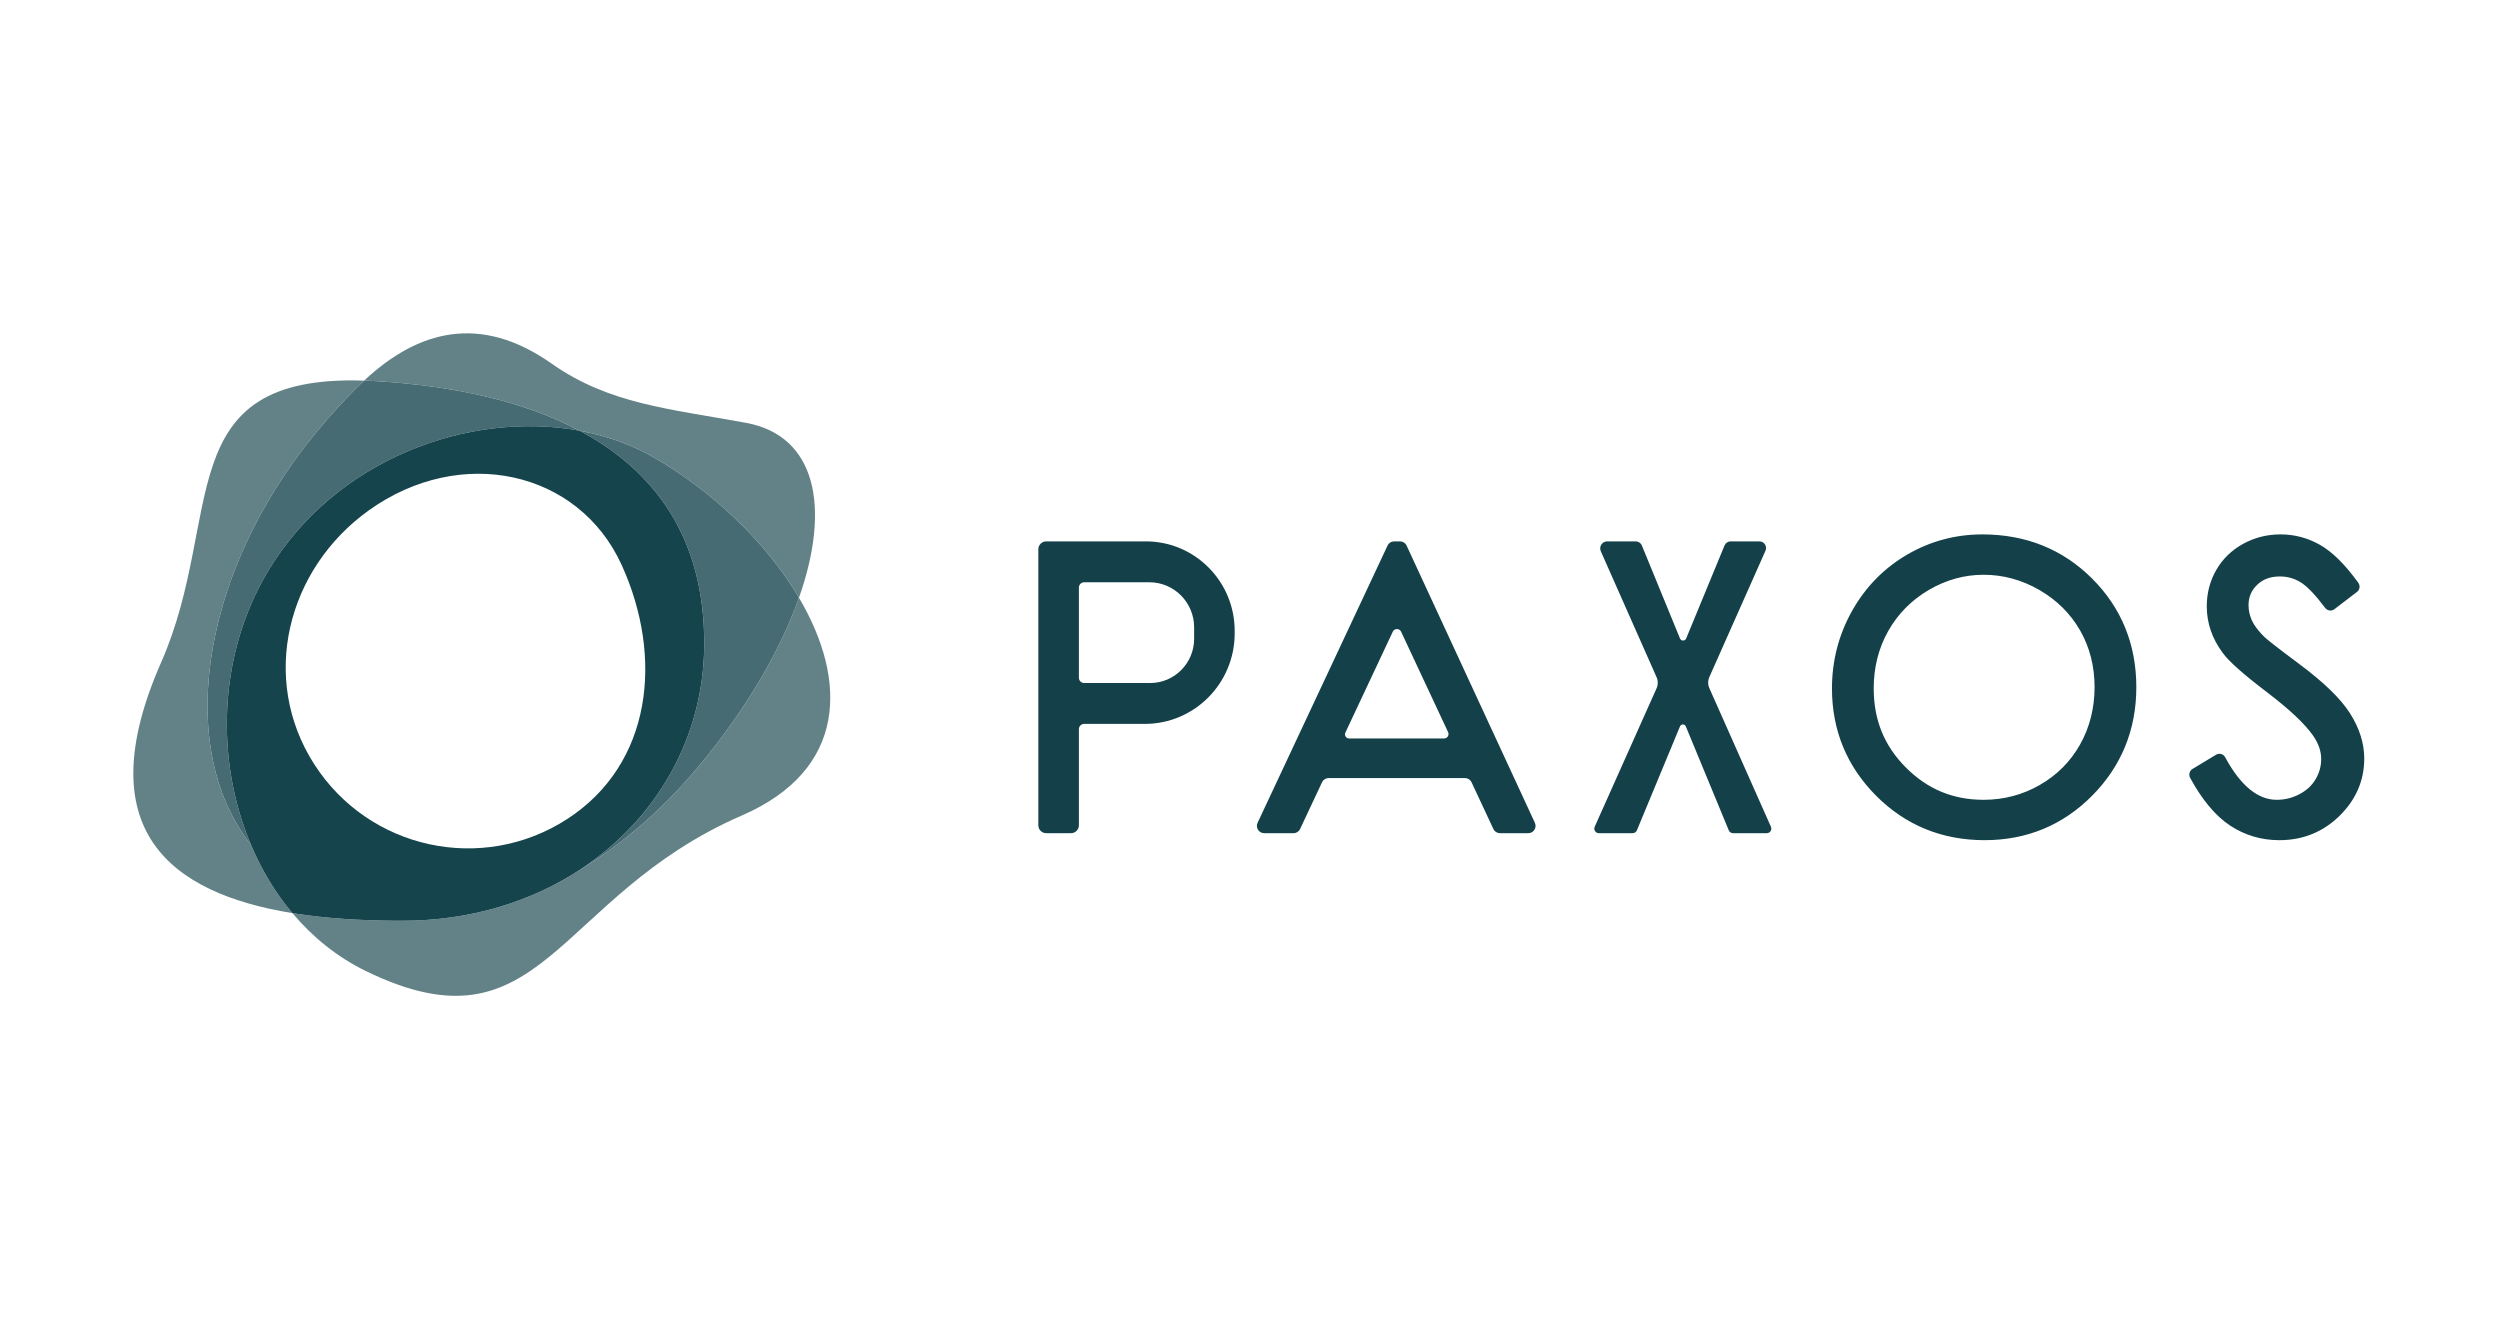
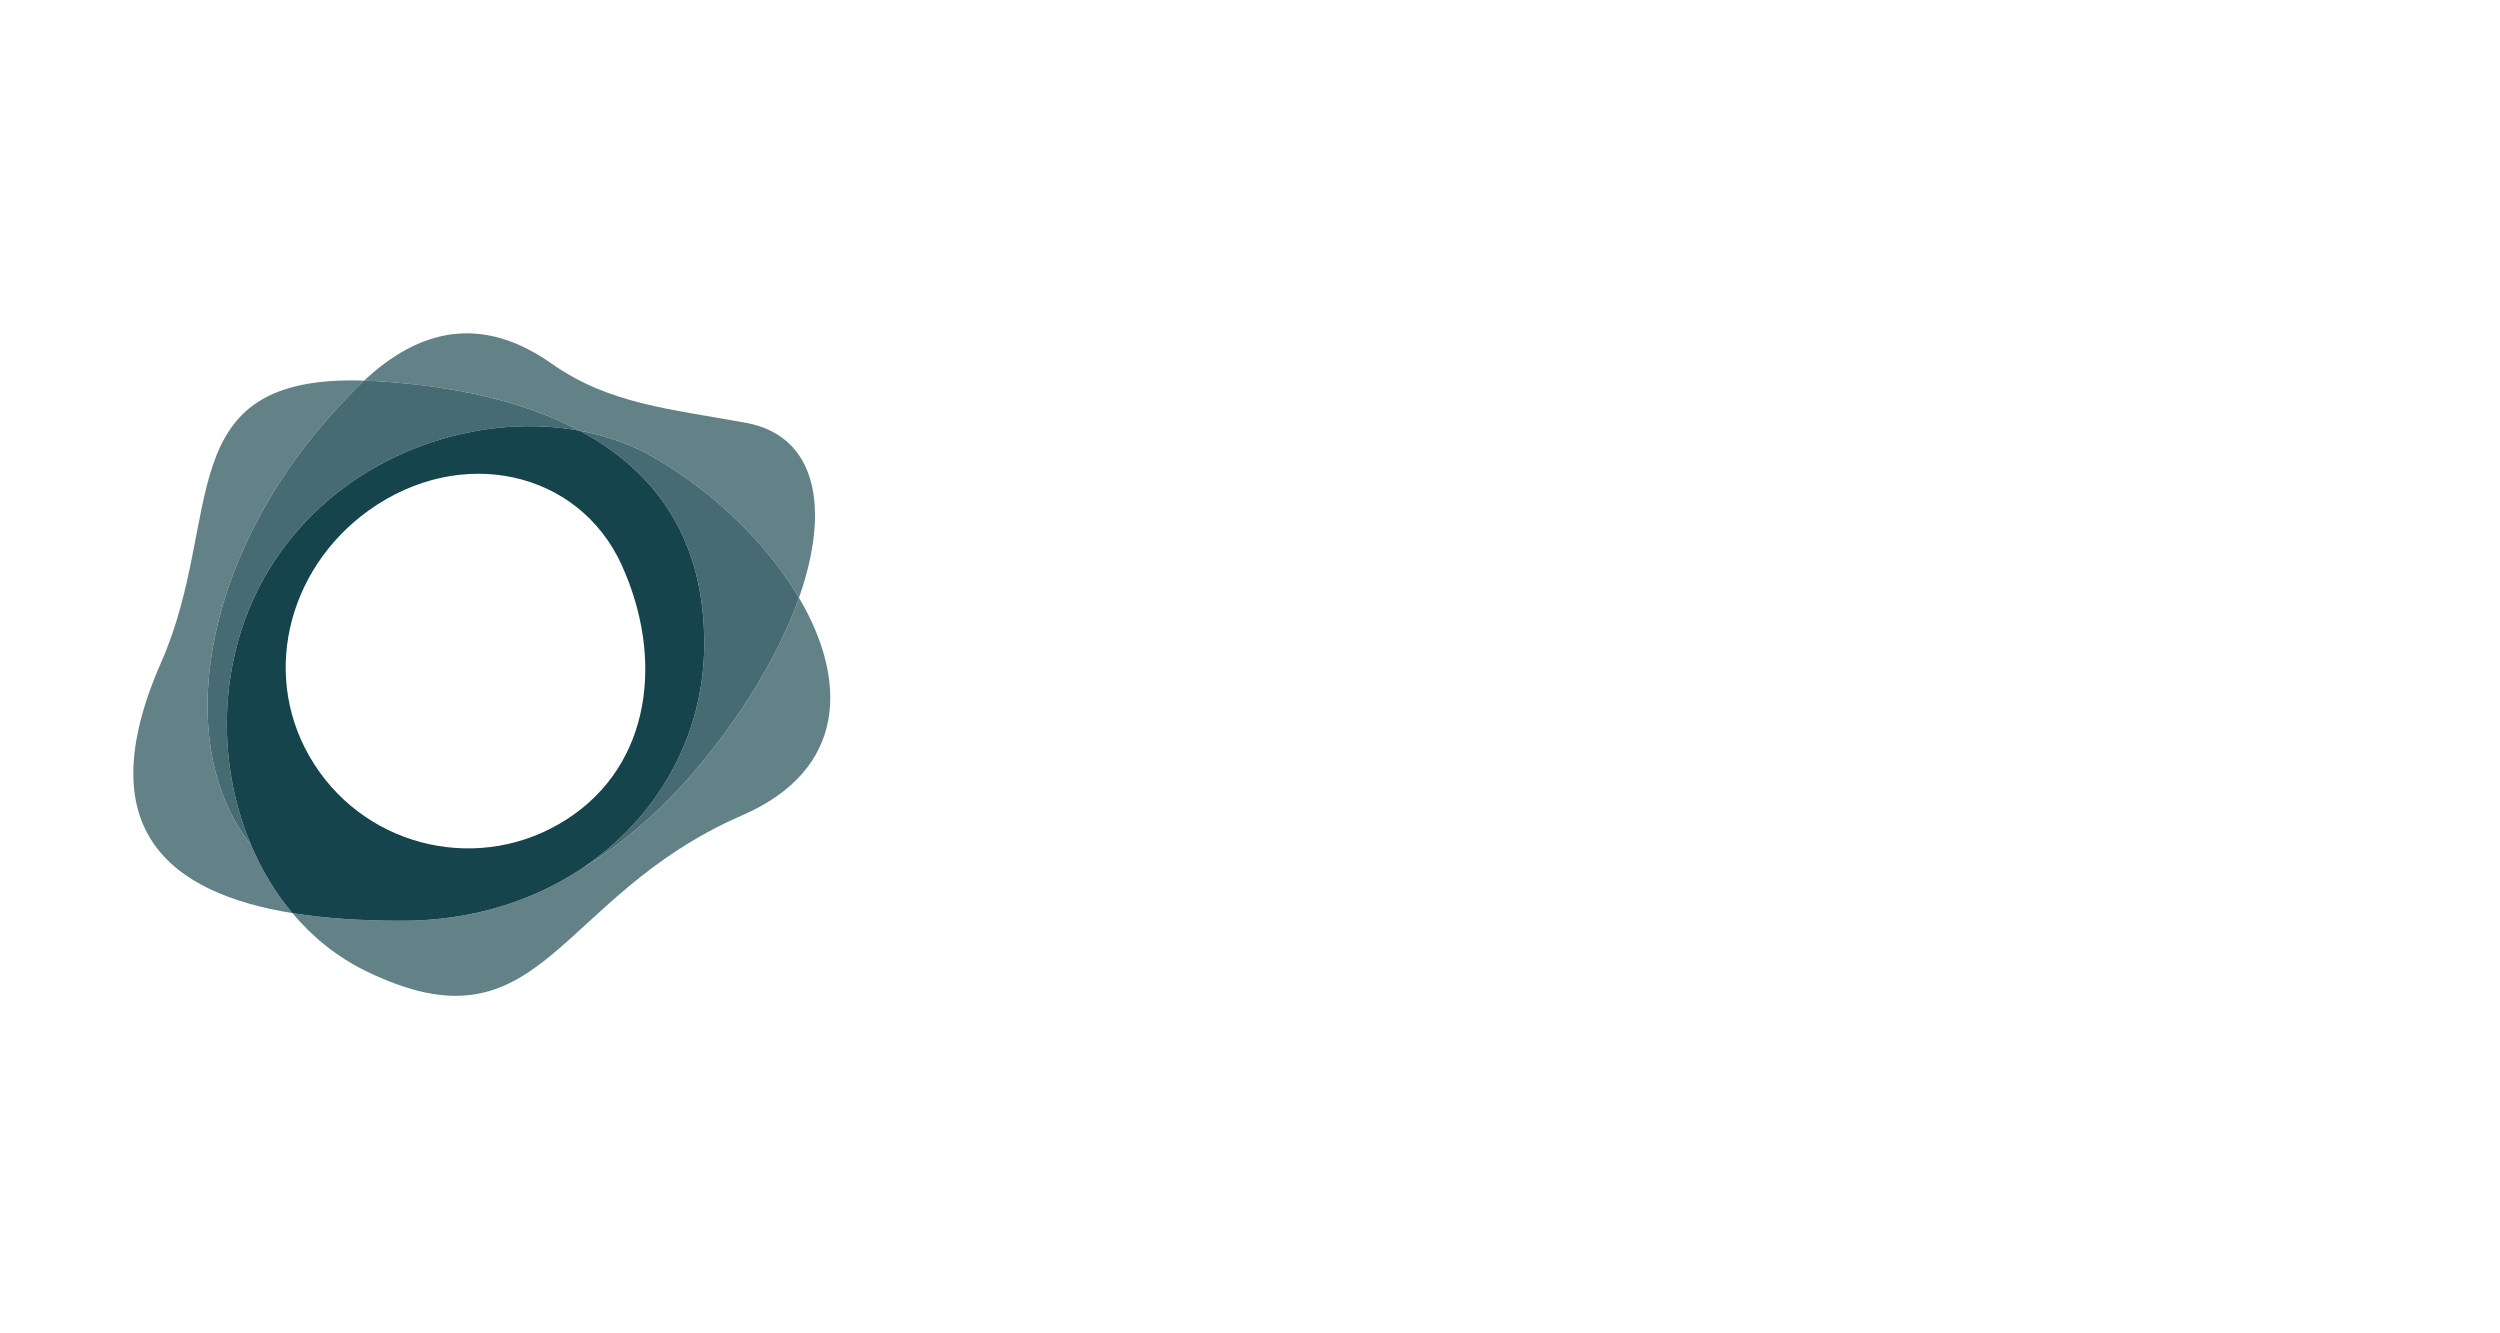
<svg xmlns="http://www.w3.org/2000/svg" width="150" height="80" viewBox="0 0 150 80" fill="none">
  <path fill-rule="evenodd" clip-rule="evenodd" d="M19.622 25.176C20.422 24.265 21.151 23.487 21.847 22.836C10.079 22.454 13.505 31.026 9.67 39.739C5.254 49.772 10.189 53.595 17.544 54.787C16.524 53.574 15.692 52.187 15.059 50.69C10.291 44.641 12.21 33.62 19.622 25.176Z" fill="#638287" />
  <path fill-rule="evenodd" clip-rule="evenodd" d="M47.939 35.864C46.844 38.972 44.834 42.459 41.993 45.892C39.779 48.566 37.317 50.672 34.776 52.197C31.839 54.115 28.195 55.246 24.12 55.246C21.84 55.246 19.598 55.119 17.544 54.786C18.757 56.228 20.232 57.425 21.948 58.261C32.587 63.445 33.259 53.814 44.516 48.927C50.837 46.182 50.86 40.817 47.939 35.864Z" fill="#638287" />
-   <path fill-rule="evenodd" clip-rule="evenodd" d="M34.773 25.841C36.342 26.129 37.831 26.649 39.164 27.408C42.737 29.446 45.992 32.563 47.939 35.864C49.856 30.424 48.963 26.147 44.769 25.372C40.16 24.523 36.557 24.25 33.094 21.814C28.829 18.812 25.091 19.802 21.847 22.836C22.076 22.843 22.309 22.854 22.55 22.868C27.051 23.135 31.346 24.018 34.773 25.841Z" fill="#638287" />
+   <path fill-rule="evenodd" clip-rule="evenodd" d="M34.773 25.841C36.342 26.129 37.831 26.649 39.164 27.408C42.737 29.446 45.992 32.563 47.939 35.864C49.856 30.424 48.963 26.147 44.769 25.372C40.16 24.523 36.557 24.25 33.094 21.814C28.829 18.812 25.091 19.802 21.847 22.836C22.076 22.843 22.309 22.854 22.55 22.868C27.051 23.135 31.346 24.018 34.773 25.841" fill="#638287" />
  <path fill-rule="evenodd" clip-rule="evenodd" d="M19.622 25.176C12.21 33.62 10.291 44.641 15.059 50.69C12.918 45.626 13.066 39.31 16.084 34.267C20.101 27.552 28.159 24.625 34.773 25.842C31.346 24.018 27.051 23.136 22.552 22.867C22.31 22.853 22.076 22.844 21.847 22.836C21.151 23.487 20.422 24.265 19.622 25.176Z" fill="#476B72" />
  <path fill-rule="evenodd" clip-rule="evenodd" d="M39.164 27.409C37.831 26.649 36.342 26.13 34.773 25.842C39.285 28.242 42.287 32.275 42.254 38.699C42.223 44.273 39.366 49.199 34.776 52.197C37.317 50.672 39.78 48.566 41.993 45.892C44.835 42.459 46.844 38.972 47.939 35.864C45.992 32.563 42.737 29.445 39.164 27.409Z" fill="#476B72" />
  <path fill-rule="evenodd" clip-rule="evenodd" d="M34.03 49.143C28.936 52.442 22.142 50.971 18.856 45.856C15.57 40.742 17.195 34.156 22.13 30.621C27.648 26.668 34.724 28.227 37.304 33.908C39.819 39.446 39.124 45.844 34.03 49.143ZM34.773 25.841C28.159 24.625 20.101 27.551 16.084 34.266C13.066 39.309 12.917 45.627 15.059 50.69C15.692 52.187 16.523 53.575 17.544 54.787C19.598 55.12 21.84 55.246 24.12 55.246C28.195 55.246 31.839 54.115 34.775 52.197C39.367 49.199 42.224 44.272 42.253 38.699C42.288 32.275 39.284 28.241 34.773 25.841Z" fill="#15444C" />
-   <path fill-rule="evenodd" clip-rule="evenodd" d="M119.015 34.486C117.865 34.486 116.759 34.793 115.726 35.399C114.693 36.004 113.876 36.83 113.297 37.854C112.717 38.879 112.423 40.04 112.423 41.305C112.423 43.198 113.055 44.75 114.355 46.053C115.656 47.354 117.181 47.988 119.015 47.988C120.226 47.988 121.362 47.688 122.392 47.096C123.419 46.507 124.231 45.69 124.806 44.667C125.382 43.641 125.674 42.483 125.674 41.225C125.674 39.977 125.382 38.833 124.807 37.827C124.232 36.822 123.41 36.005 122.363 35.4C121.315 34.793 120.189 34.486 119.015 34.486ZM119.076 50.41C116.522 50.41 114.333 49.516 112.572 47.75C110.811 45.985 109.918 43.818 109.918 41.311C109.918 39.643 110.324 38.075 111.126 36.65C111.928 35.223 113.037 34.09 114.423 33.281C115.809 32.472 117.329 32.064 118.942 32.064C121.549 32.064 123.764 32.954 125.525 34.712C127.286 36.471 128.18 38.663 128.18 41.231C128.18 43.776 127.289 45.965 125.532 47.738C123.775 49.512 121.603 50.41 119.076 50.41ZM136.759 50.411C135.68 50.411 134.685 50.115 133.804 49.533C132.933 48.958 132.127 47.995 131.408 46.67C131.306 46.483 131.368 46.248 131.551 46.136L132.961 45.285C133.154 45.167 133.405 45.236 133.512 45.437C134.425 47.13 135.465 47.988 136.601 47.988C137.09 47.988 137.555 47.871 137.982 47.643C138.409 47.414 138.723 47.12 138.942 46.743C139.163 46.362 139.271 45.971 139.271 45.547C139.271 45.068 139.111 44.604 138.78 44.131C138.287 43.425 137.36 42.554 136.025 41.538C134.597 40.452 133.726 39.678 133.362 39.171C132.729 38.322 132.406 37.381 132.406 36.38C132.406 35.586 132.599 34.849 132.979 34.192C133.359 33.533 133.902 33.007 134.592 32.628C135.275 32.254 136.027 32.063 136.827 32.063C137.674 32.063 138.478 32.277 139.214 32.7C139.951 33.123 140.698 33.863 141.497 34.964C141.625 35.14 141.589 35.386 141.417 35.517L140.065 36.551C139.89 36.685 139.641 36.65 139.509 36.474C138.919 35.686 138.421 35.167 138.026 34.929C137.646 34.7 137.243 34.588 136.793 34.588C136.225 34.588 135.778 34.752 135.427 35.091C135.081 35.425 134.912 35.824 134.912 36.313C134.912 36.618 134.978 36.919 135.104 37.206C135.233 37.502 135.483 37.835 135.845 38.2C135.981 38.332 136.46 38.727 137.942 39.831C139.429 40.937 140.427 41.904 140.992 42.786C141.565 43.682 141.855 44.599 141.855 45.513C141.855 46.832 141.354 47.99 140.366 48.957C139.381 49.922 138.168 50.411 136.759 50.411ZM106.009 49.99H103.977C103.867 49.99 103.768 49.922 103.726 49.819L101.15 43.587C101.086 43.427 100.862 43.427 100.798 43.587L98.214 49.819C98.172 49.922 98.072 49.99 97.962 49.99H95.929C95.731 49.99 95.6 49.784 95.683 49.602L99.389 41.31C99.49 41.092 99.49 40.839 99.39 40.621L96.051 33.081C95.923 32.802 96.126 32.483 96.432 32.483H98.142C98.307 32.483 98.456 32.584 98.516 32.739L100.798 38.304C100.864 38.475 101.105 38.475 101.172 38.304L103.469 32.735C103.53 32.583 103.675 32.483 103.838 32.483H105.566C105.857 32.483 106.048 32.787 105.926 33.051L102.567 40.609C102.466 40.83 102.466 41.083 102.567 41.303L106.255 49.604C106.338 49.784 106.207 49.99 106.009 49.99ZM62.3 32.958C62.3 32.697 62.511 32.483 62.771 32.483H68.753C71.696 32.483 74.081 34.888 74.081 37.854V38C74.081 41.001 71.667 43.434 68.689 43.434H65.048C64.875 43.434 64.734 43.576 64.734 43.75V49.516C64.734 49.778 64.524 49.99 64.264 49.99H62.771C62.511 49.99 62.3 49.778 62.3 49.516V32.958ZM64.734 40.665C64.734 40.839 64.875 40.981 65.048 40.981H69.011C70.467 40.981 71.648 39.791 71.648 38.324V37.642C71.648 36.148 70.445 34.936 68.962 34.936H65.048C64.875 34.936 64.734 35.078 64.734 35.253V40.665ZM89.995 49.99C89.828 49.99 89.674 49.893 89.603 49.739L88.292 46.935C88.22 46.783 88.067 46.684 87.898 46.684H79.716C79.549 46.684 79.395 46.781 79.323 46.935L78.005 49.74C77.933 49.893 77.781 49.99 77.612 49.99H75.849C75.53 49.99 75.32 49.656 75.456 49.366L83.253 32.734C83.325 32.581 83.478 32.483 83.646 32.483H84.003C84.173 32.483 84.326 32.581 84.397 32.736L92.093 49.368C92.228 49.657 92.018 49.99 91.699 49.99H89.995ZM80.724 43.954C80.646 44.118 80.766 44.307 80.946 44.307H86.647C86.841 44.307 86.968 44.105 86.886 43.929L84.068 37.904C83.968 37.69 83.666 37.69 83.566 37.903L80.724 43.954Z" fill="#144149" />
</svg>